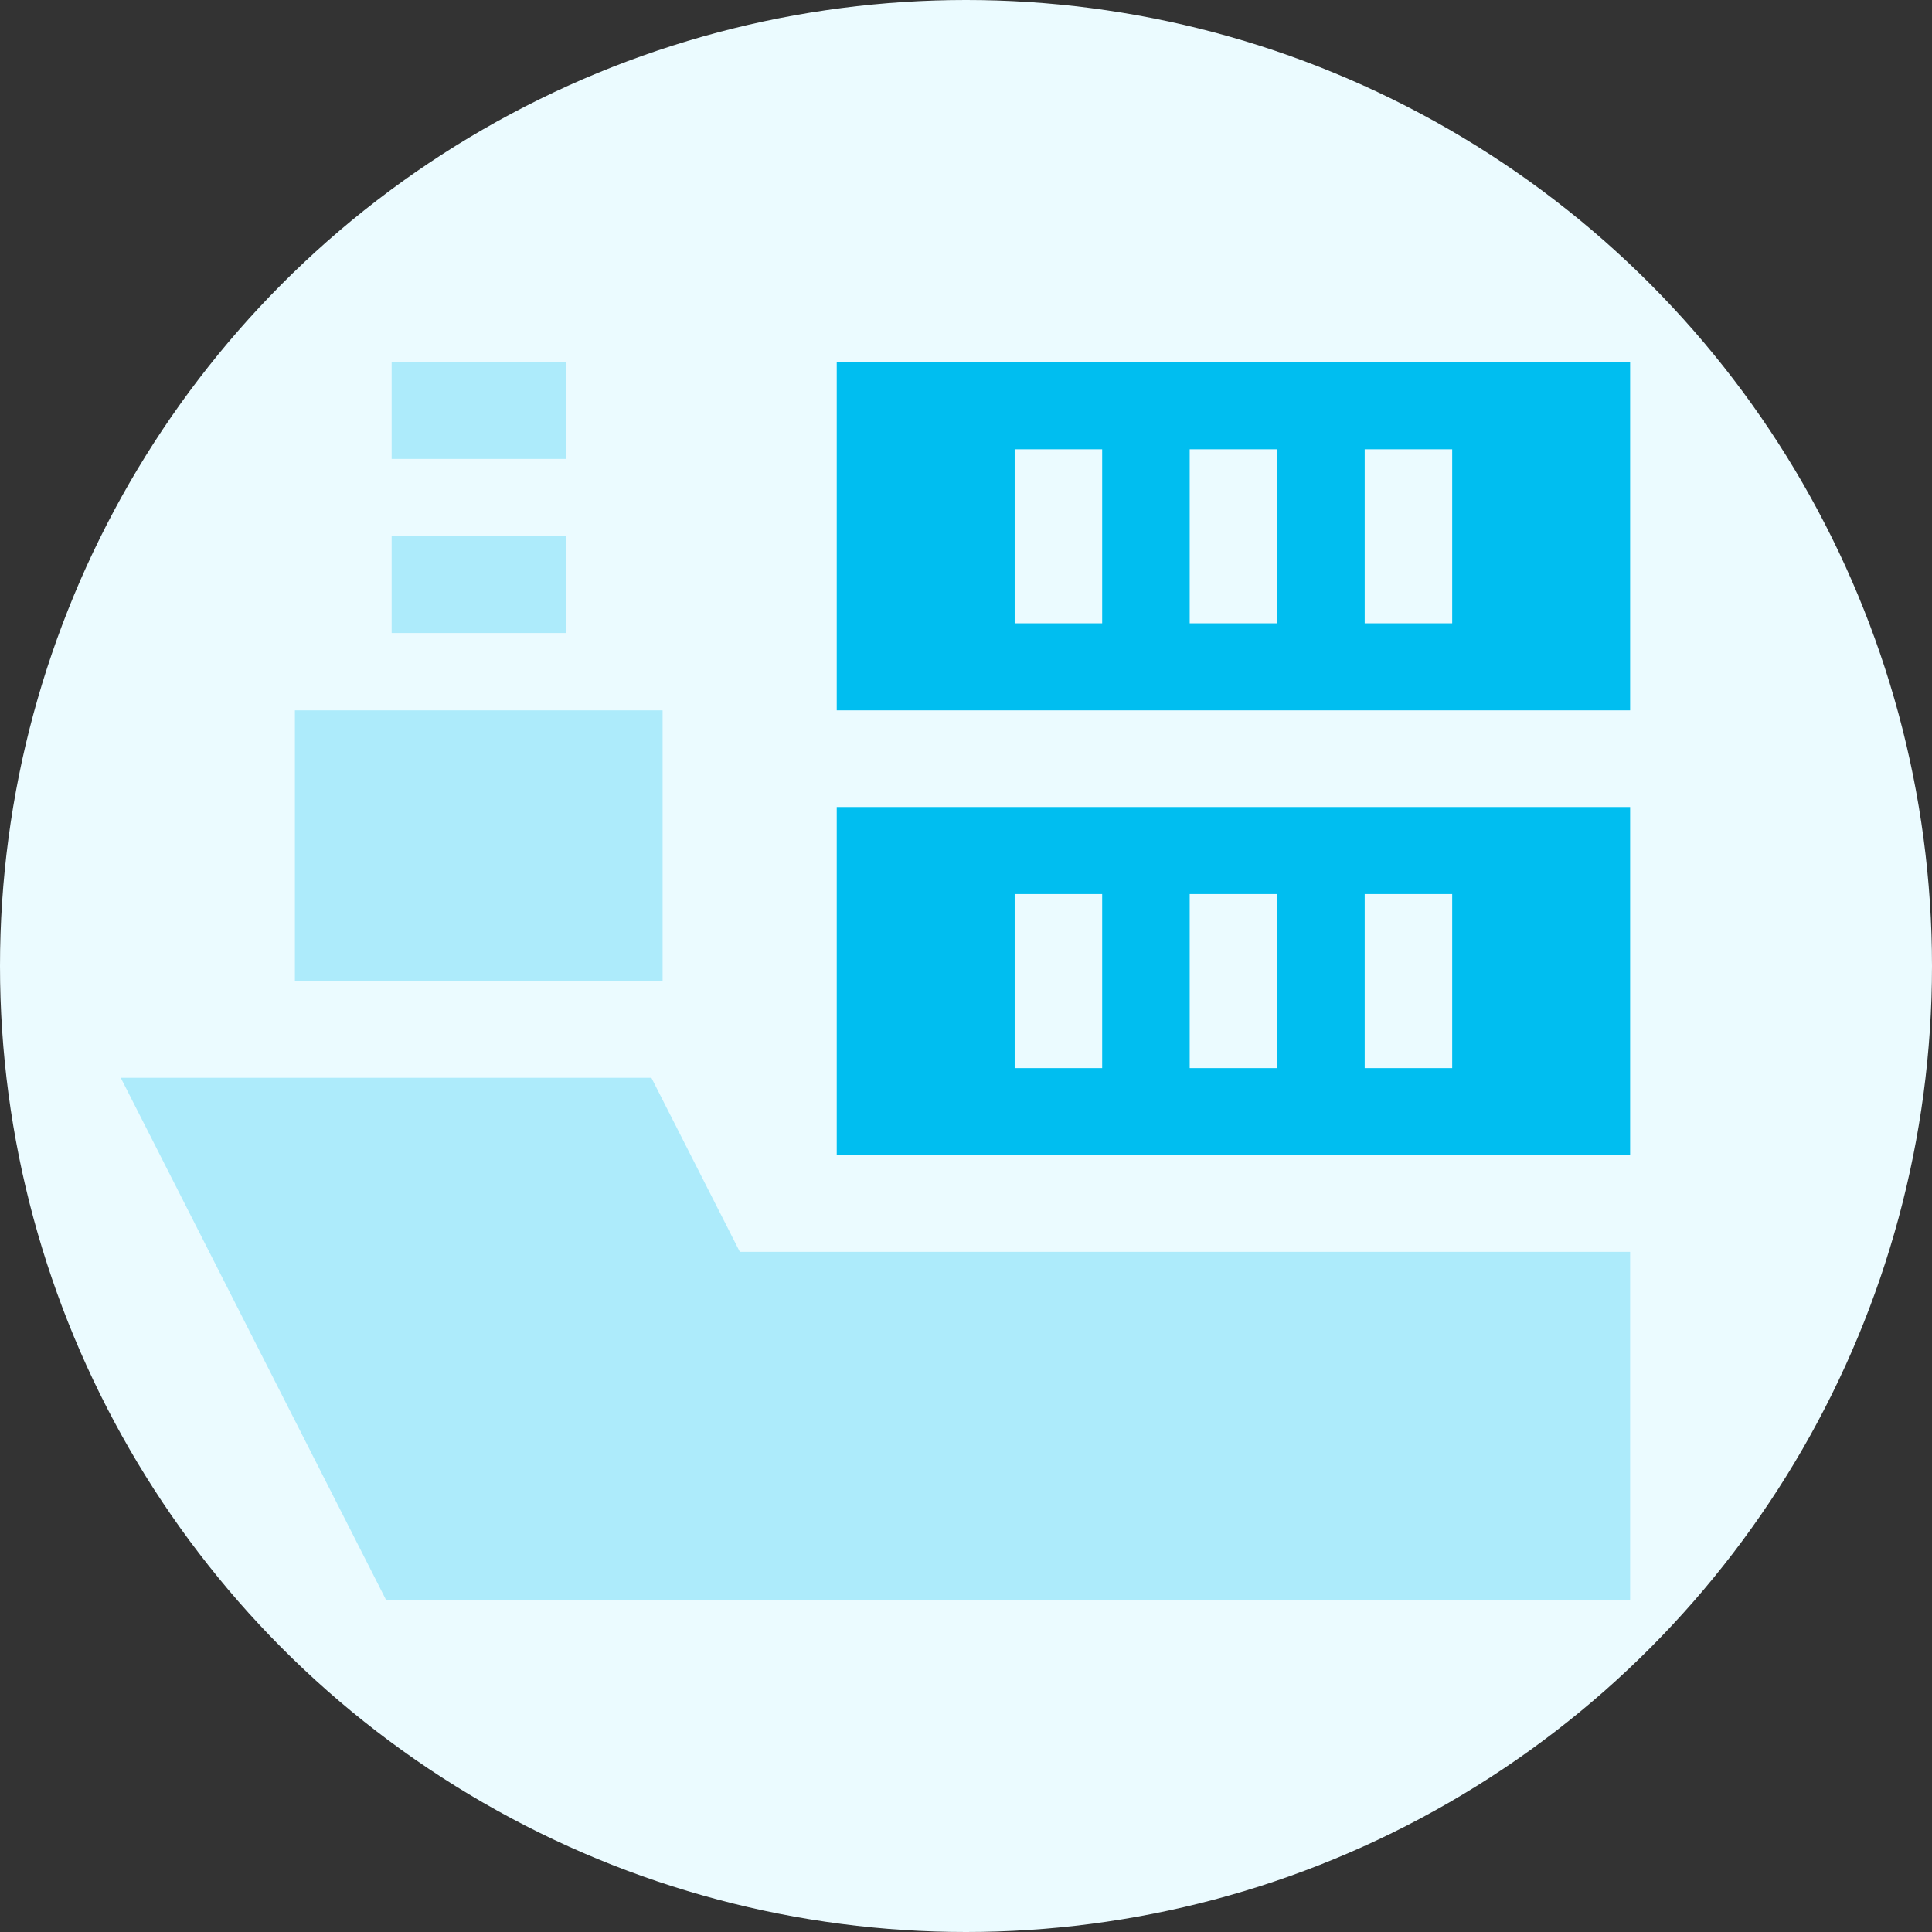
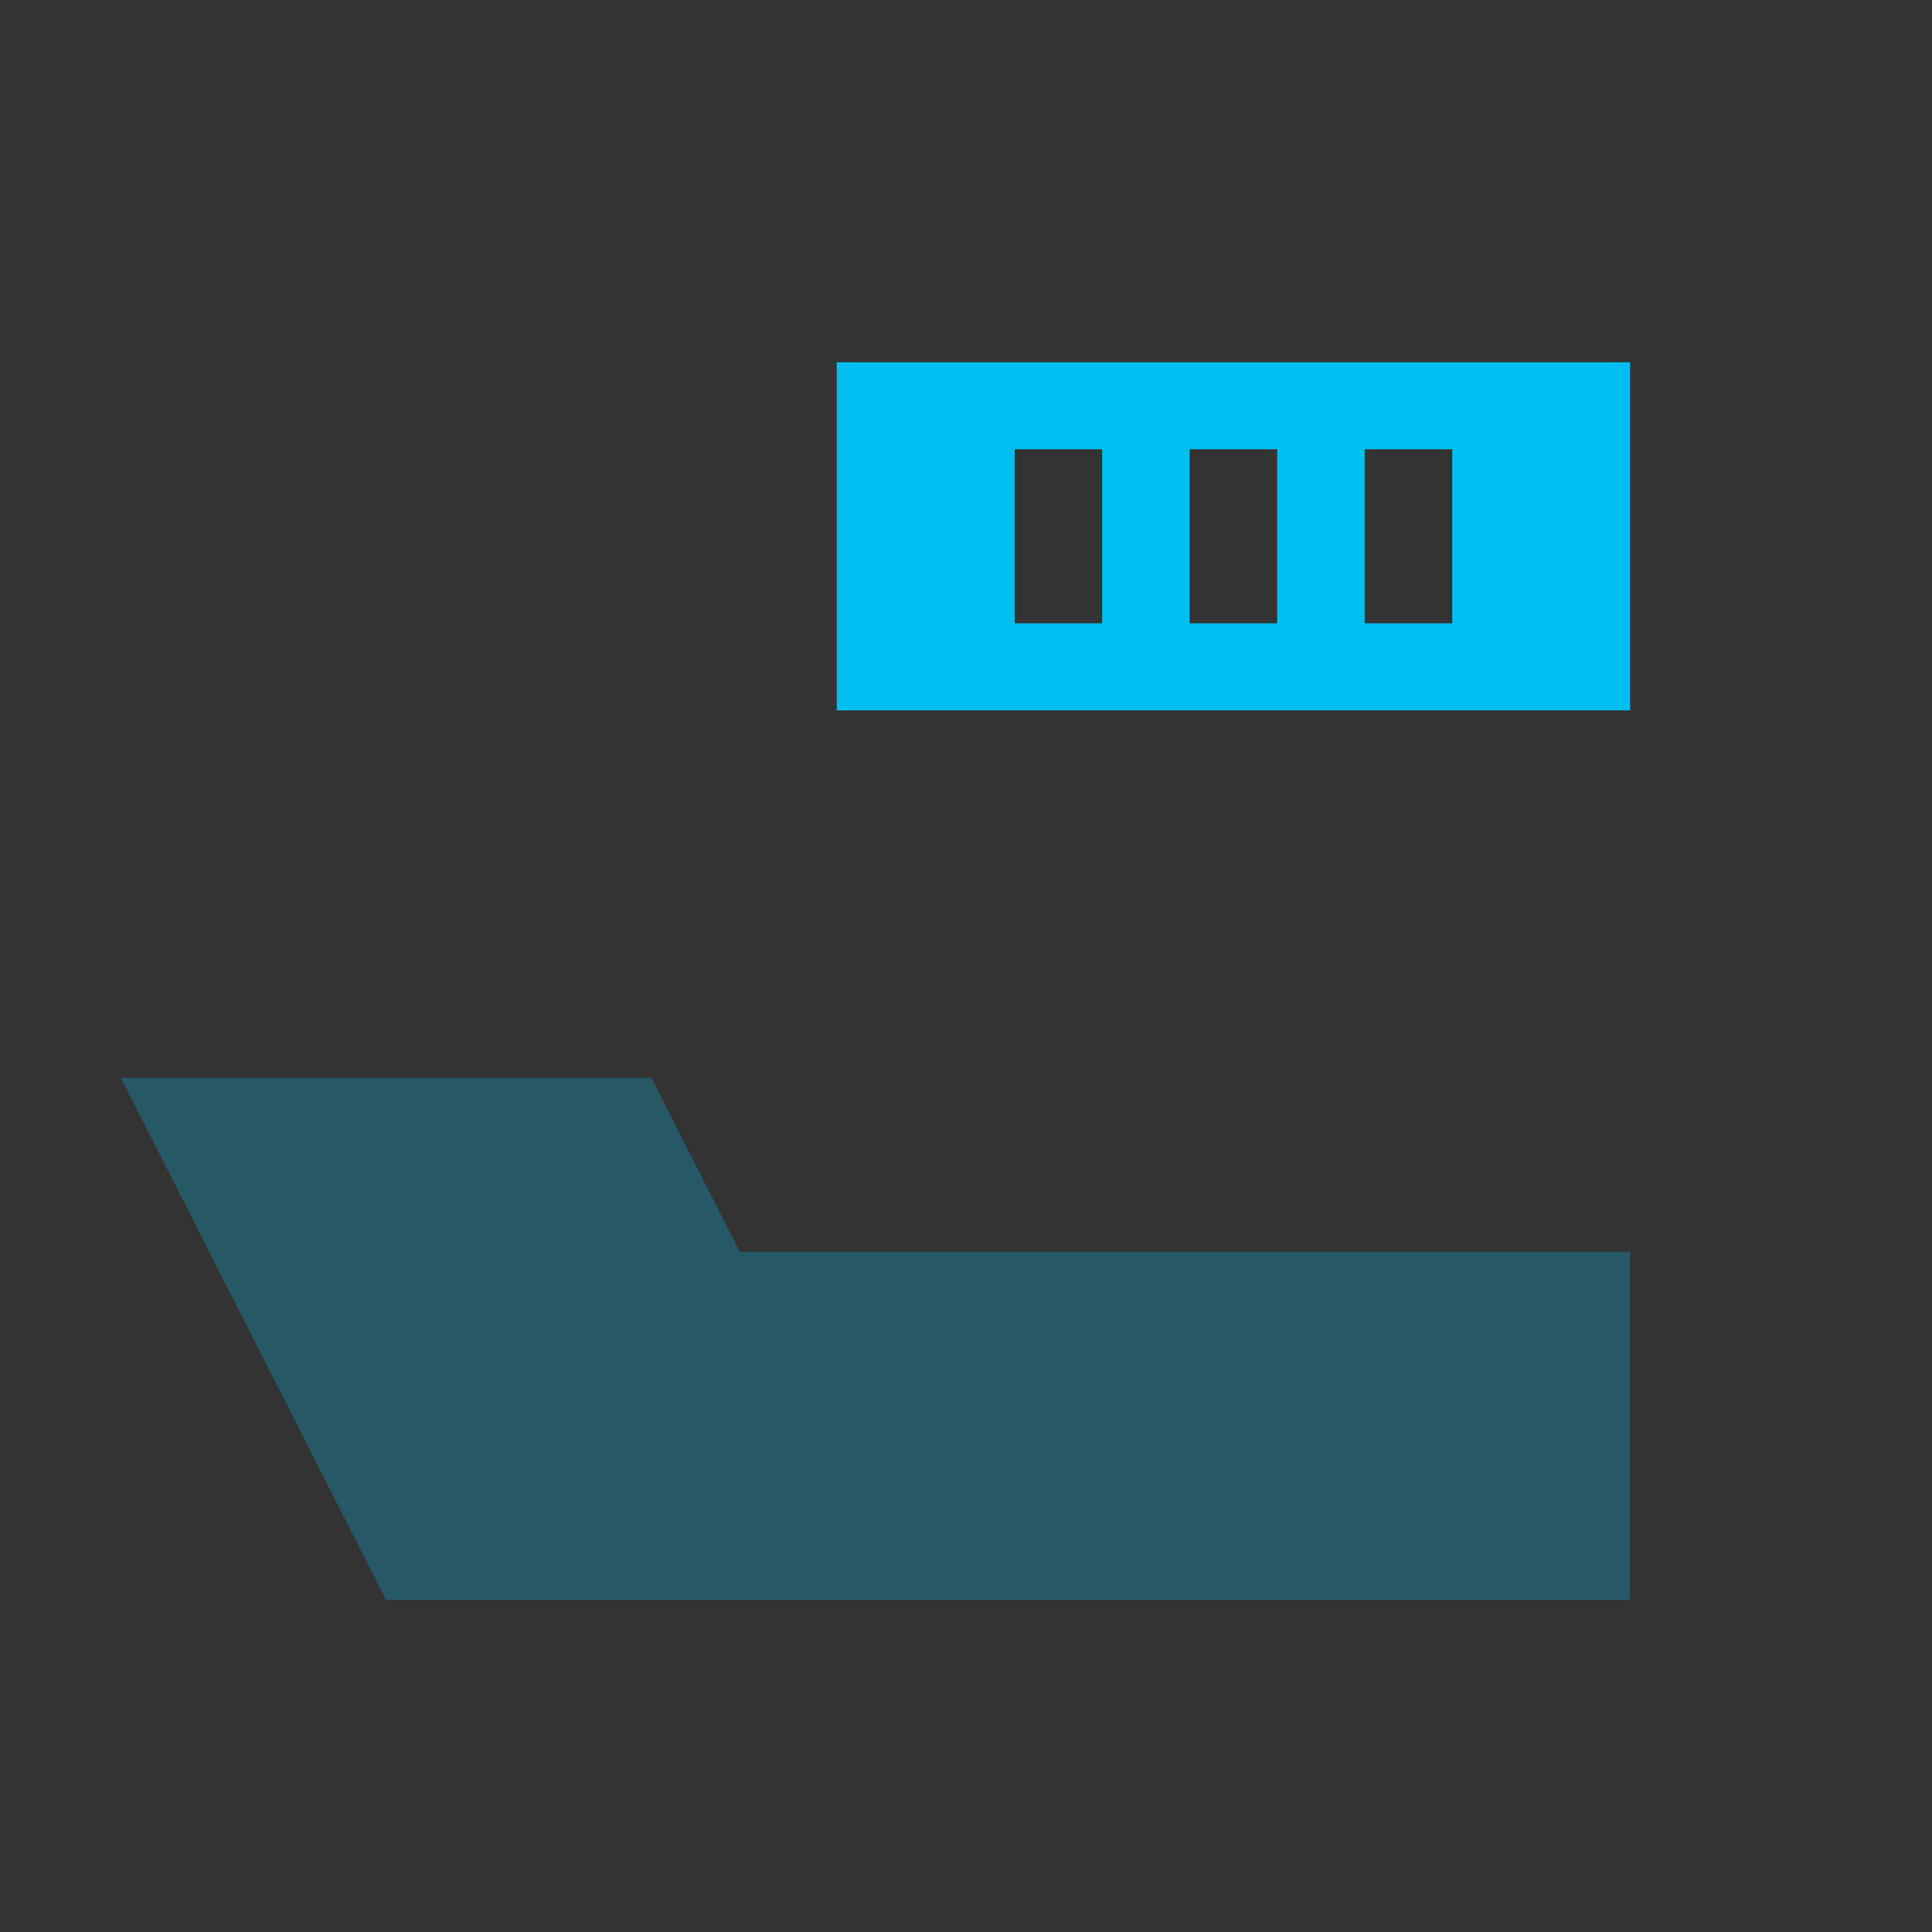
<svg xmlns="http://www.w3.org/2000/svg" width="64px" height="64px" viewBox="0 0 64 64" version="1.1">
  <rect x="0" y="0" width="64" height="64" fill="#333333" stroke="none" />
  <title>Trade finance</title>
  <desc>Created with Sketch.</desc>
  <g id="Pages" stroke="none" stroke-width="1" fill="none" fill-rule="evenodd">
    <g id="6---Partnership--Banking-as-a-service" transform="translate(-699, -1621)">
      <g id="Trade-finance" transform="translate(699, 1621)">
-         <circle id="Oval" fill="#EBFBFF" cx="32" cy="32" r="32" />
        <g id="boat" transform="translate(4, 12)" fill="#00BEF0" fill-rule="nonzero">
          <polygon id="Path" fill-opacity="0.265" points="17.578 23.703 0 23.703 8.789 41 50 41 50 29.469 20.508 29.469" />
-           <path d="M23.718,26.266 L50,26.266 L50,14.734 L23.718,14.734 L23.718,26.266 Z M41.207,17.617 L44.106,17.617 L44.106,23.383 L41.207,23.383 L41.207,17.617 Z M35.41,17.617 L38.308,17.617 L38.308,23.383 L35.41,23.383 L35.41,17.617 Z M29.612,17.617 L32.511,17.617 L32.511,23.383 L29.612,23.383 L29.612,17.617 Z" id="Shape" />
          <path d="M23.718,11.531 L50,11.531 L50,0 L23.718,0 L23.718,11.531 Z M41.207,2.883 L44.106,2.883 L44.106,8.648 L41.207,8.648 L41.207,2.883 Z M35.41,2.883 L38.308,2.883 L38.308,8.648 L35.41,8.648 L35.41,2.883 Z M29.612,2.883 L32.511,2.883 L32.511,8.648 L29.612,8.648 L29.612,2.883 Z" id="Shape" />
-           <polygon id="Path" fill-opacity="0.265" points="5.769 11.531 17.949 11.531 17.949 20.5 5.769 20.5" />
-           <polygon id="Path" fill-opacity="0.265" points="8.974 5.766 14.744 5.766 14.744 8.969 8.974 8.969" />
-           <polygon id="Path" fill-opacity="0.265" points="8.974 0 14.744 0 14.744 3.203 8.974 3.203" />
        </g>
      </g>
    </g>
  </g>
</svg>